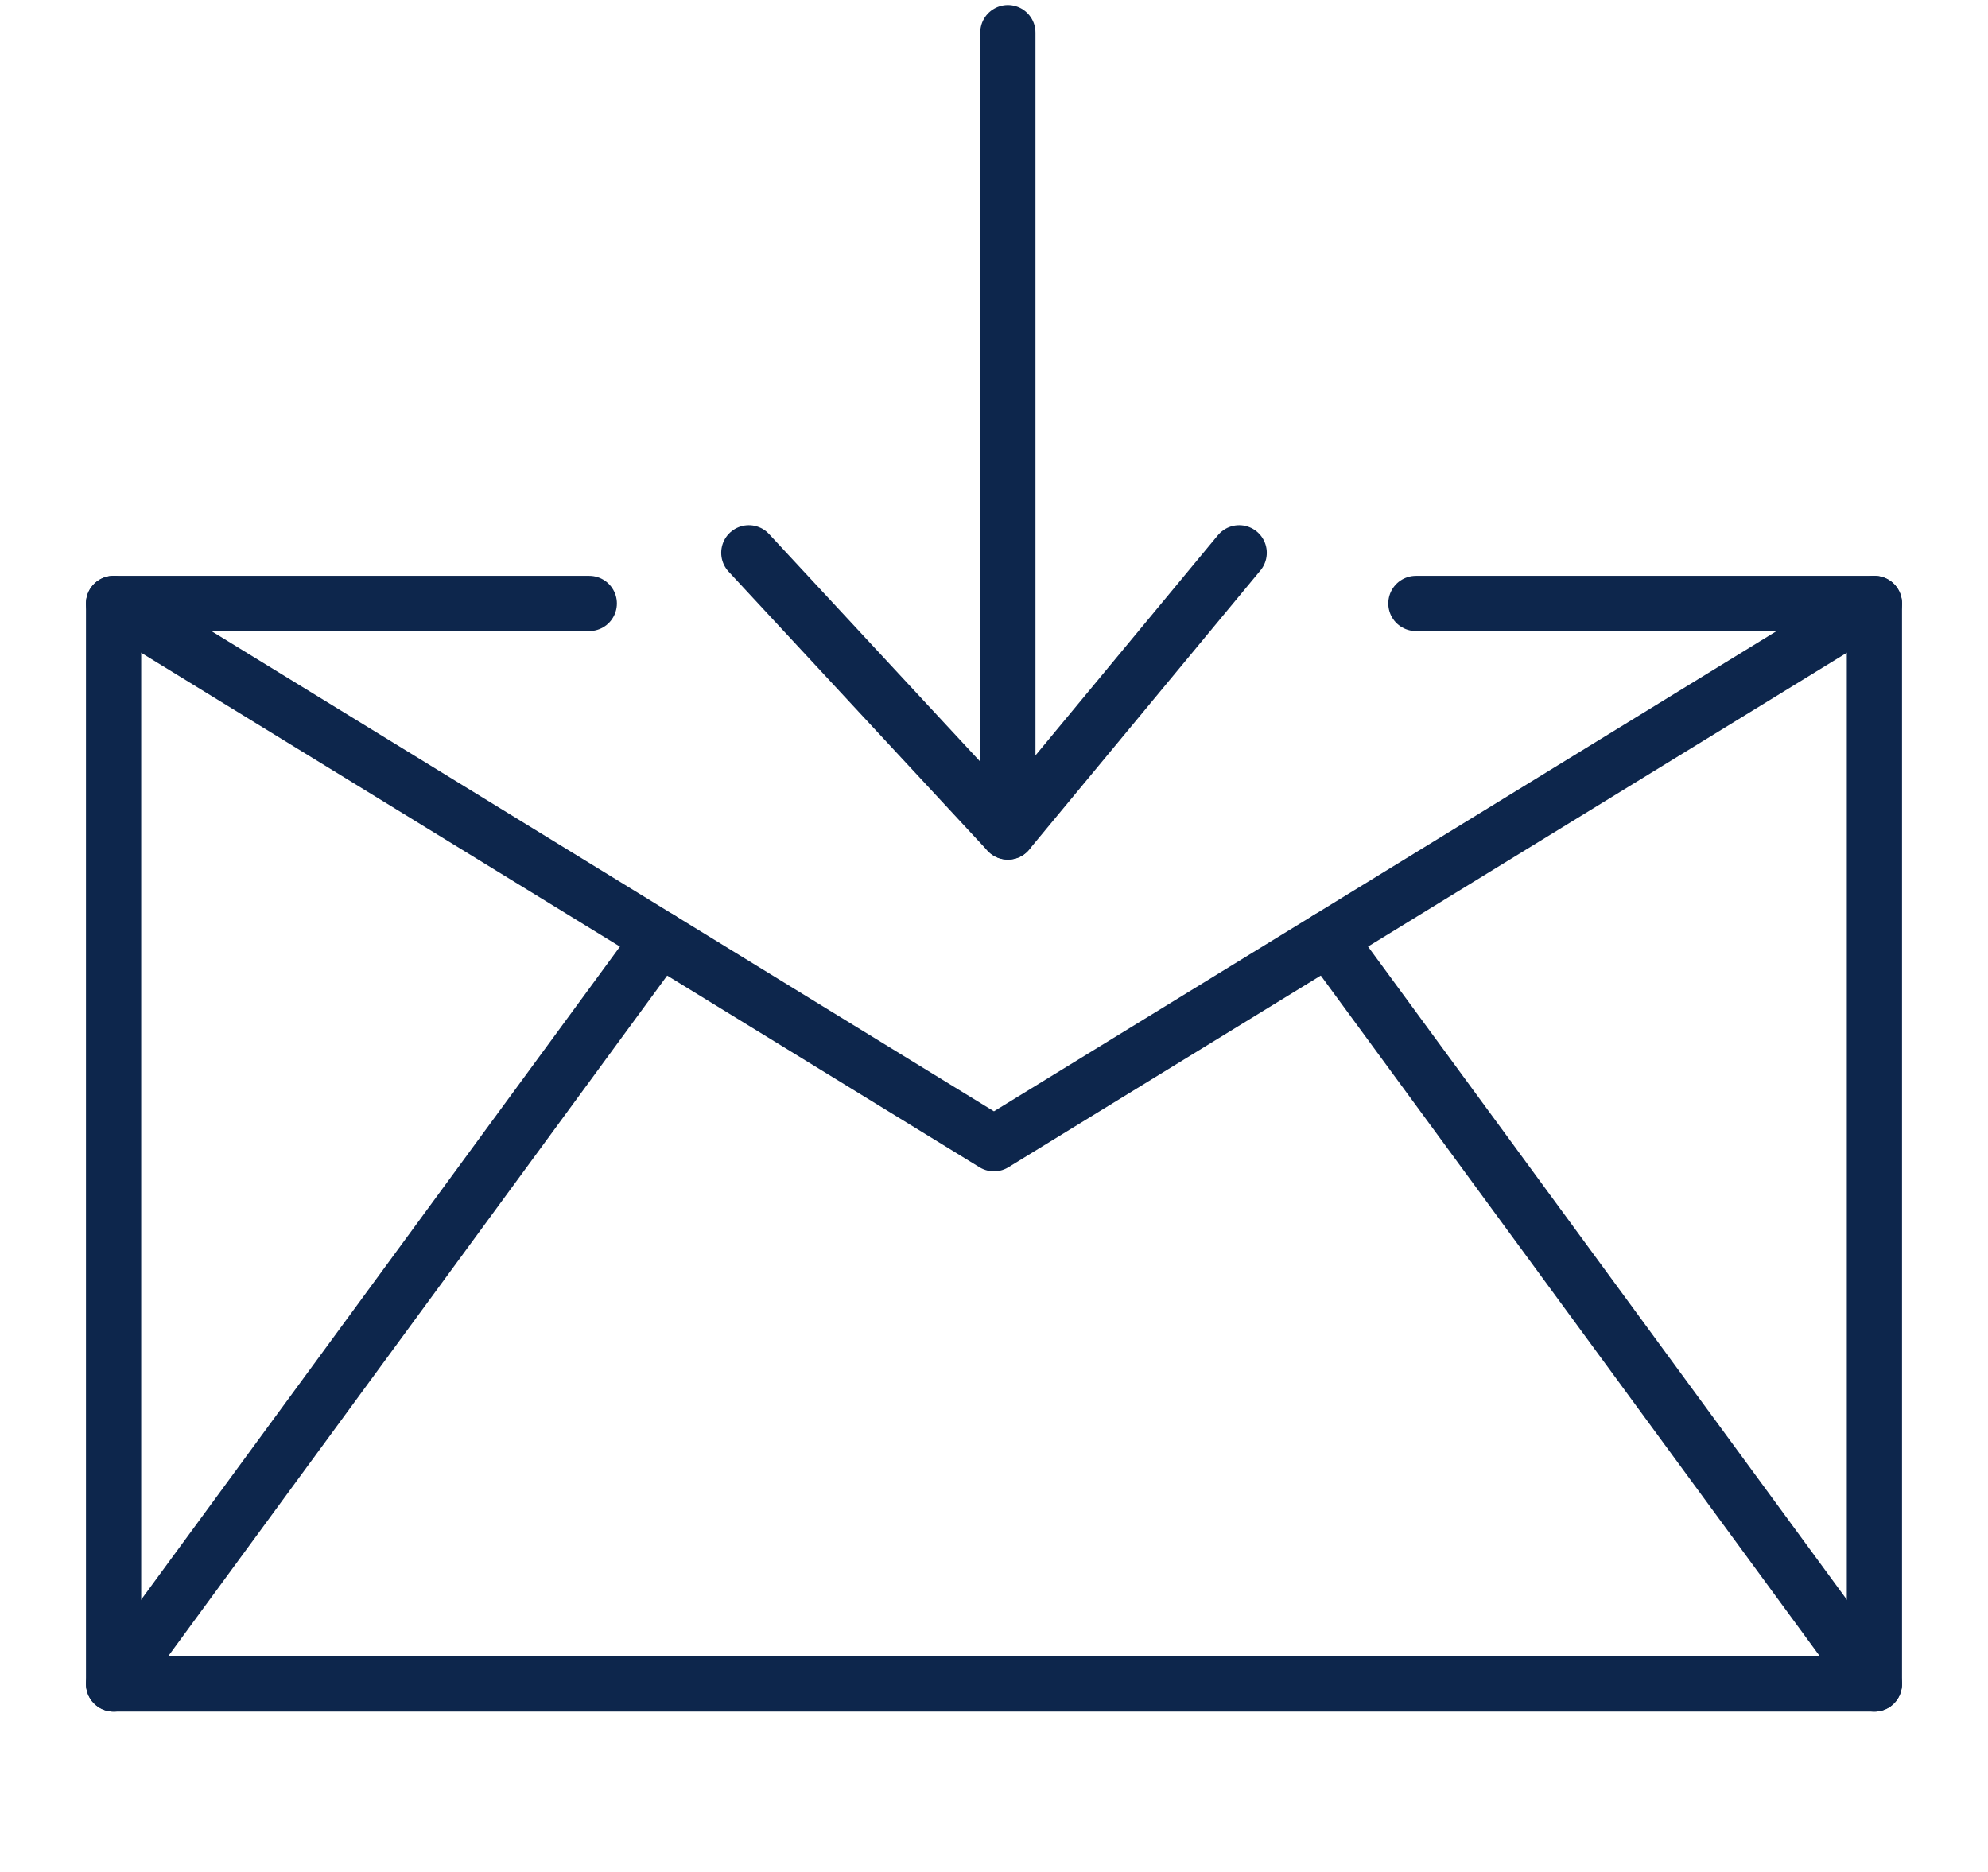
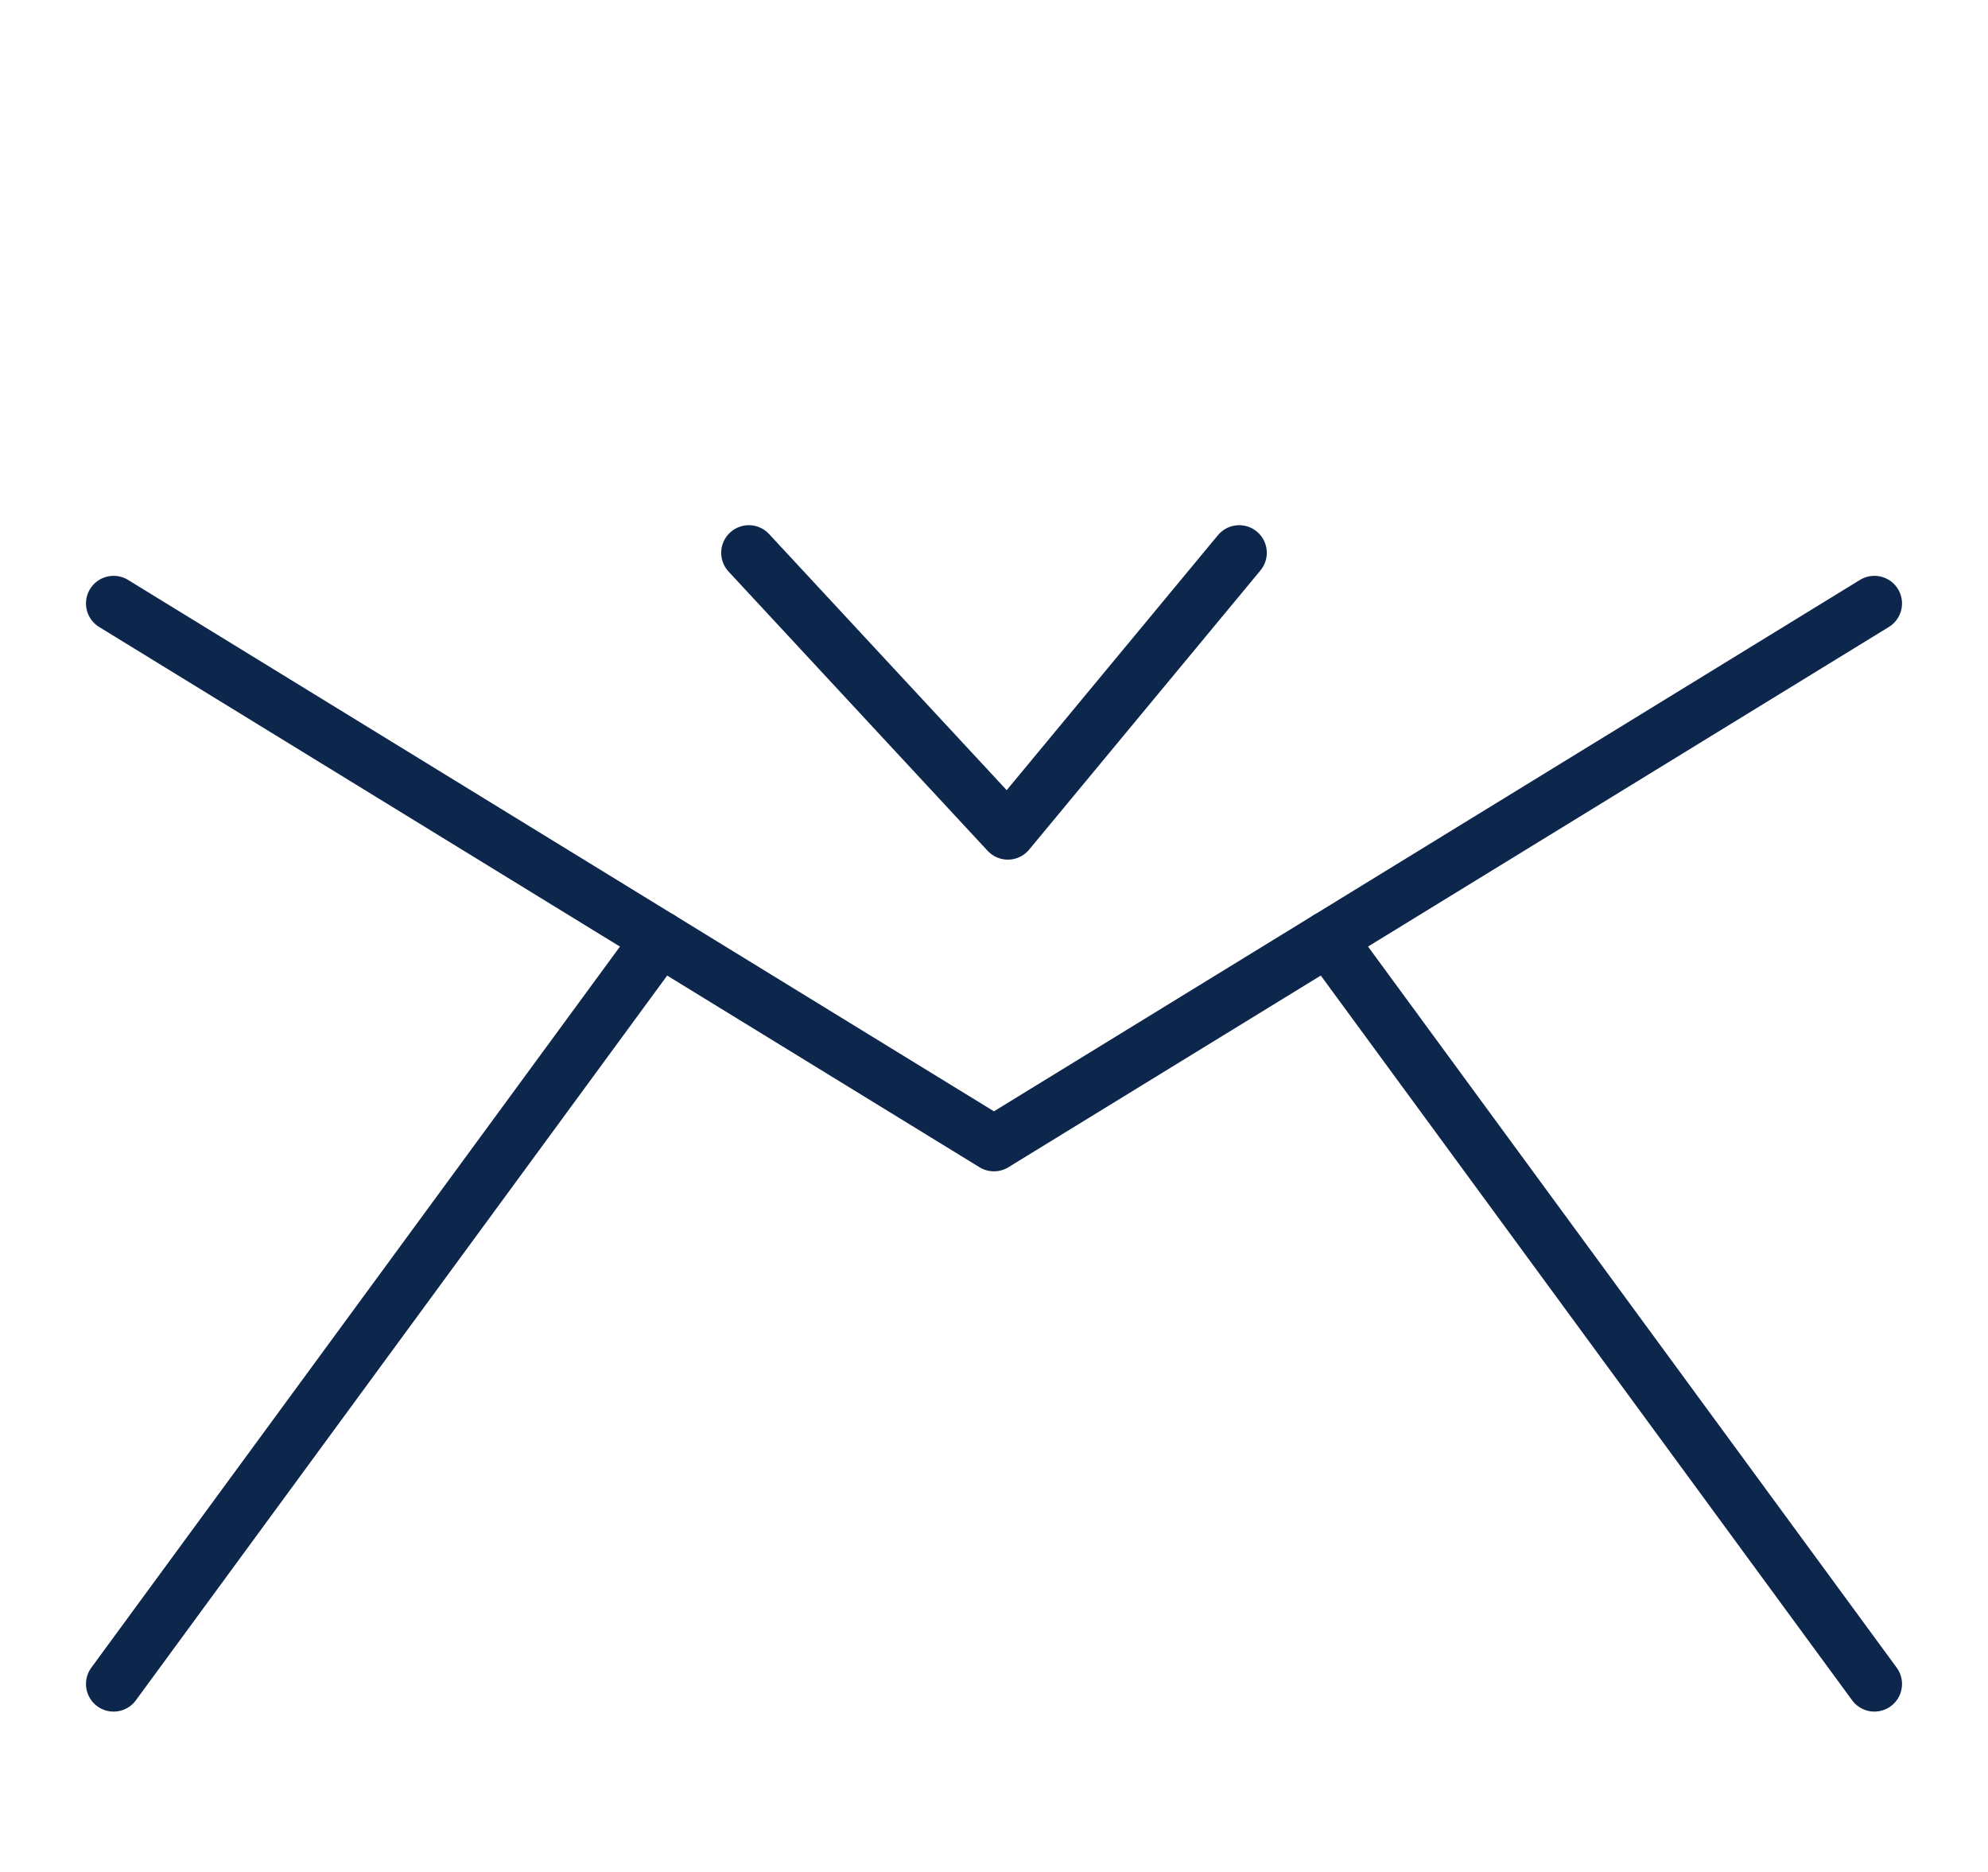
<svg xmlns="http://www.w3.org/2000/svg" id="_レイヤー_1" viewBox="0 0 36 33.891">
  <defs>
    <style>.cls-1{fill:none;stroke:#0d264c;stroke-linecap:round;stroke-linejoin:round;}</style>
  </defs>
-   <line class="cls-1" x1="18.251" y1=".591" x2="18.251" y2="15.065" />
  <polyline class="cls-1" points="22.44 10.01 18.251 15.066 13.56 10.01" />
-   <polyline class="cls-1" points="25.64 10.927 33.943 10.927 33.943 30.492 2.057 30.492 2.057 10.927 10.671 10.927" />
  <polyline class="cls-1" points="2.057 10.927 17.999 20.71 33.943 10.927" />
  <line class="cls-1" x1="11.951" y1="16.998" x2="2.057" y2="30.493" />
  <line class="cls-1" x1="24.049" y1="16.998" x2="33.943" y2="30.493" />
</svg>